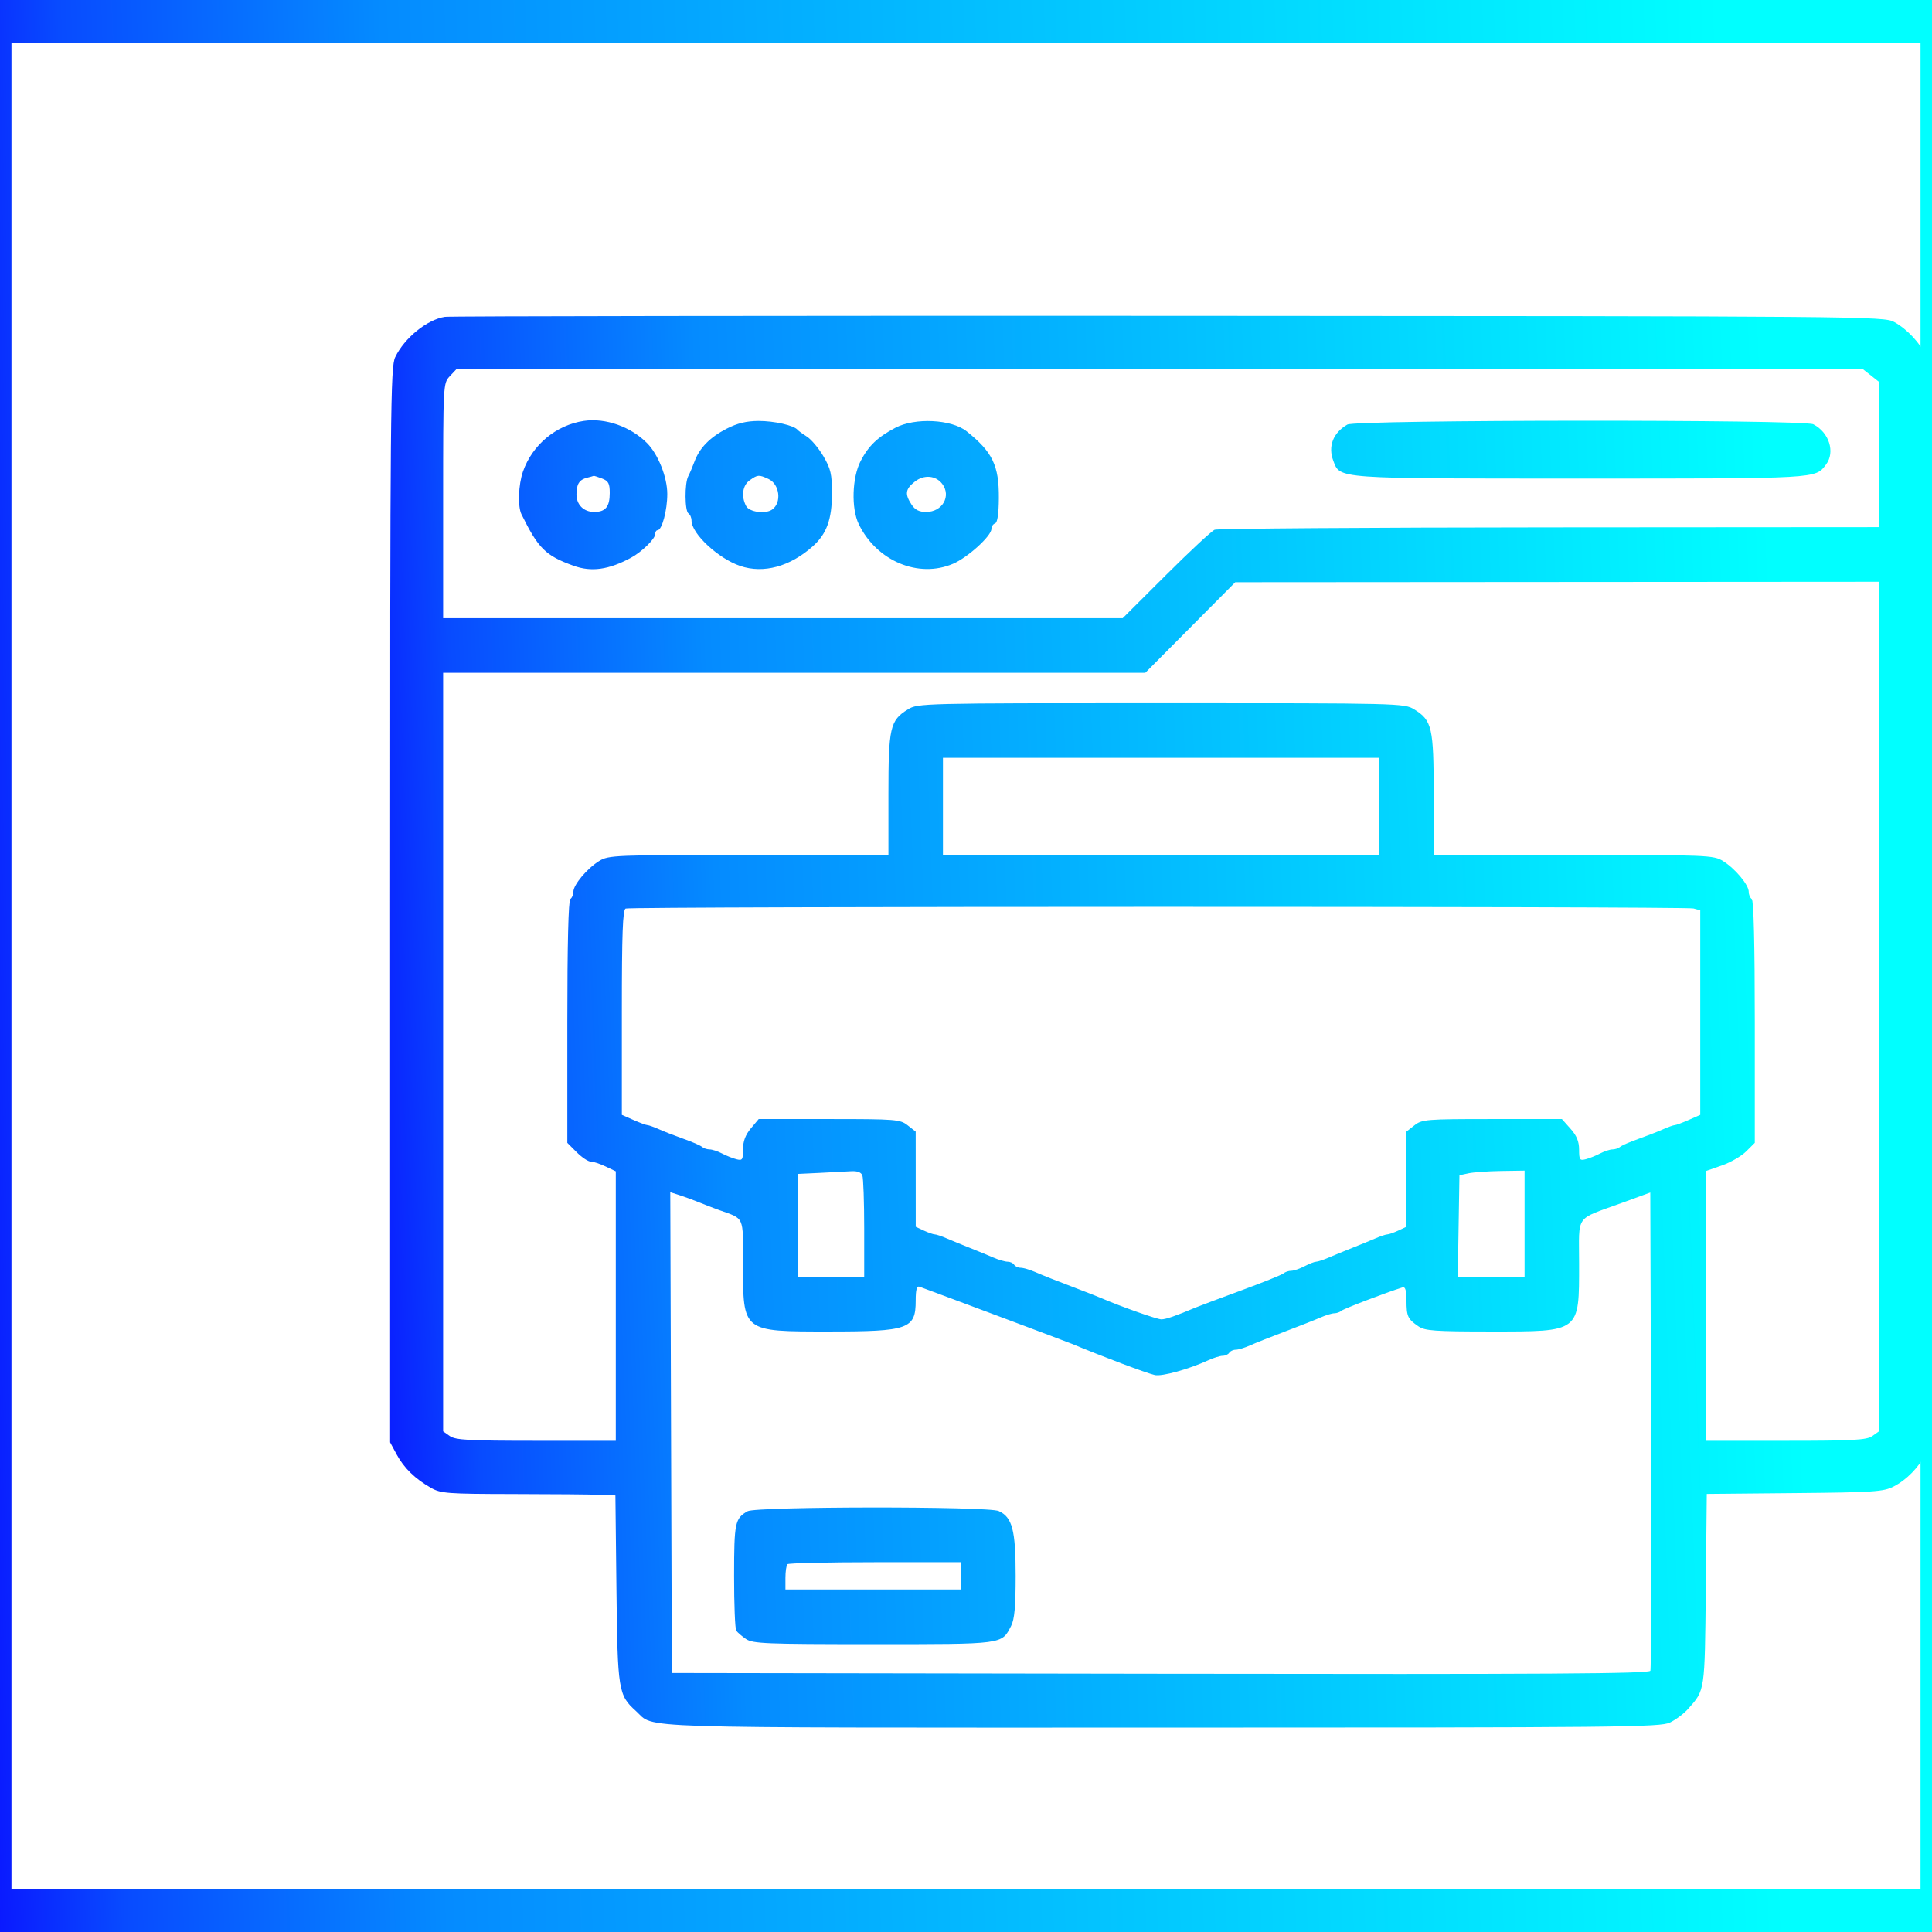
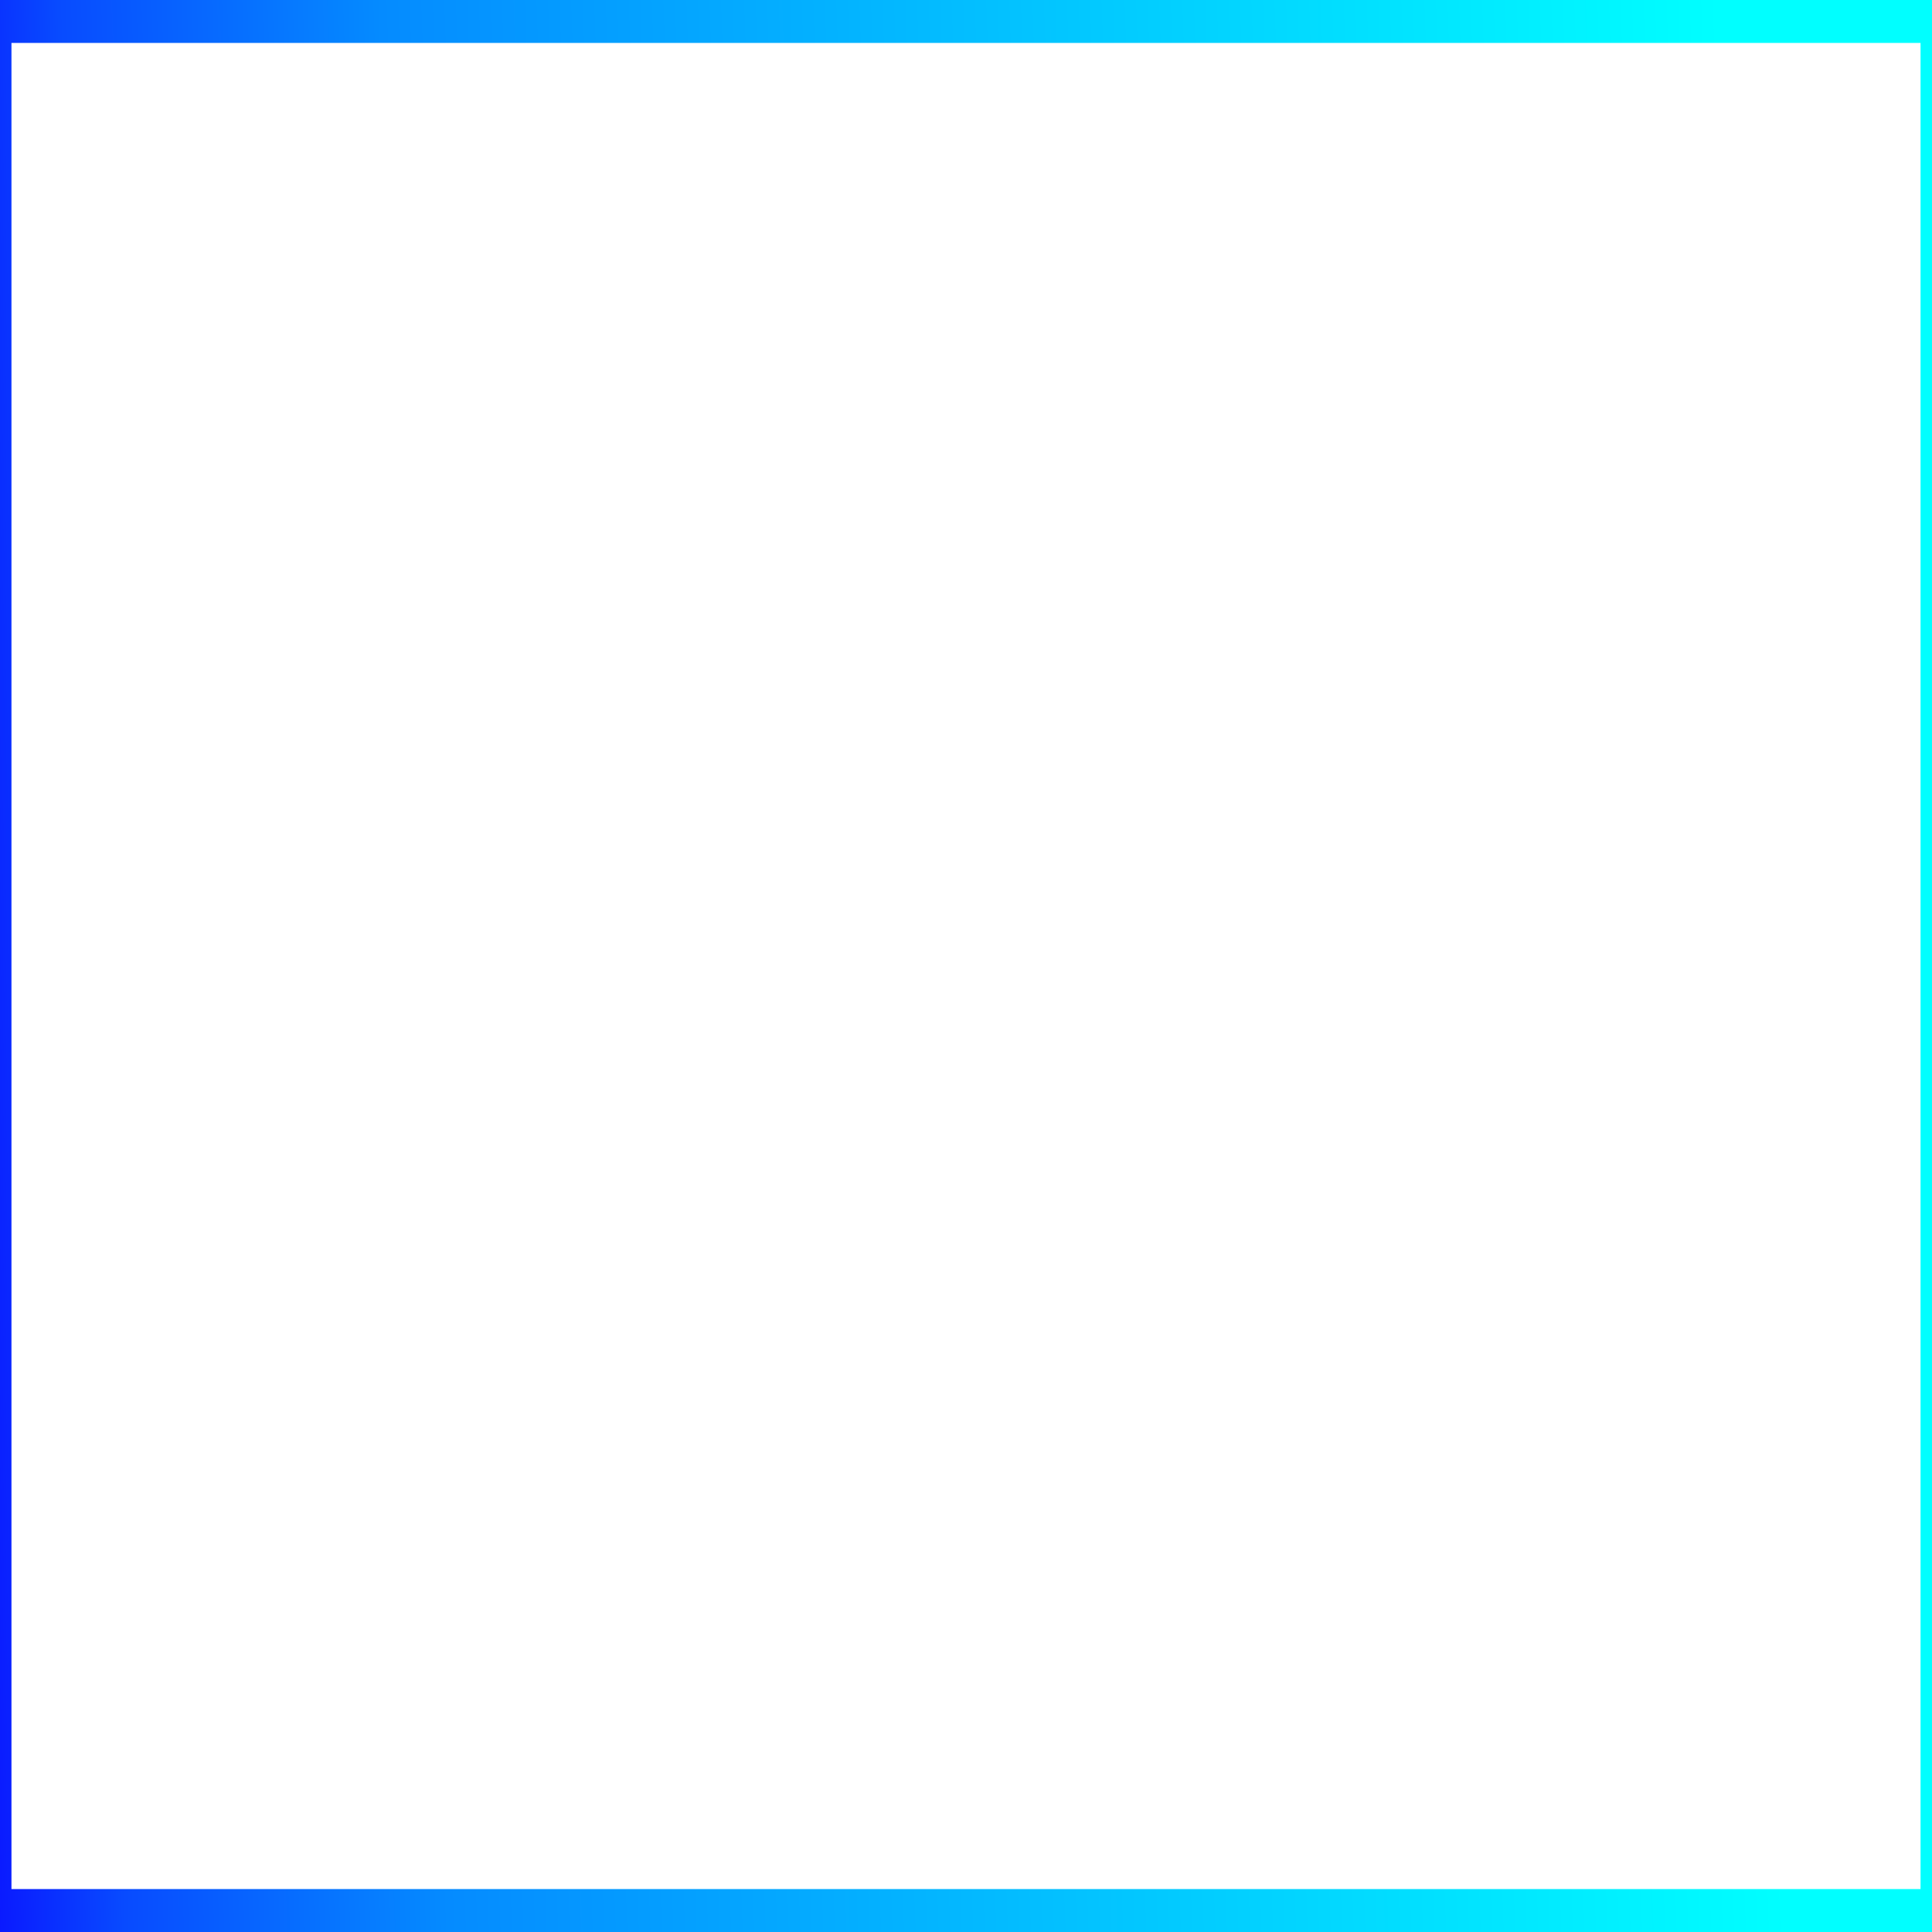
<svg xmlns="http://www.w3.org/2000/svg" width="104" height="104" viewBox="0 0 104 104" fill="none">
  <path fill-rule="evenodd" clip-rule="evenodd" d="M0 0H104V104H0V0ZM0.617 2.311V101.689H103.383V2.311H0.617Z" fill="url(#paint0_linear_384_81)" />
-   <path fill-rule="evenodd" clip-rule="evenodd" d="M23.952 17.056C22.994 17.2 21.771 18.192 21.275 19.225C21.02 19.755 21 21.941 21 48.718V77.64L21.352 78.293C21.744 79.021 22.345 79.607 23.201 80.093C23.725 80.391 24.089 80.418 27.604 80.424C29.712 80.427 31.817 80.445 32.282 80.465L33.127 80.499L33.183 85.524C33.245 91.012 33.283 91.249 34.236 92.108C35.294 93.062 33.301 92.999 62.484 92.999C87.288 92.999 89.367 92.978 89.895 92.725C90.209 92.573 90.649 92.243 90.873 91.989C91.785 90.959 91.766 91.087 91.823 85.564L91.876 80.418L96.604 80.374C100.871 80.335 101.391 80.3 101.933 80.021C102.64 79.657 103.274 79.006 103.696 78.212C103.989 77.66 104 76.624 104 48.718C104 21.955 103.98 19.754 103.726 19.225C103.361 18.466 102.663 17.716 101.962 17.332C101.404 17.027 100.483 17.019 62.908 17.002C41.742 16.993 24.212 17.017 23.952 17.056ZM100.717 20.217L101.146 20.556V24.466V28.375L83.413 28.387C73.66 28.393 65.548 28.451 65.387 28.514C65.226 28.578 64.046 29.676 62.764 30.954L60.434 33.277H42.144H23.854V26.956C23.854 20.691 23.857 20.632 24.208 20.257L24.563 19.879H62.425H100.287L100.717 20.217ZM31.436 22.657C29.939 22.876 28.651 23.947 28.15 25.388C27.904 26.094 27.864 27.265 28.07 27.683C28.978 29.526 29.363 29.907 30.865 30.451C31.831 30.801 32.759 30.673 33.964 30.025C34.543 29.714 35.268 29.006 35.268 28.753C35.268 28.635 35.327 28.539 35.398 28.539C35.634 28.539 35.92 27.47 35.92 26.59C35.92 25.688 35.426 24.449 34.827 23.849C33.945 22.964 32.589 22.488 31.436 22.657ZM39.111 23.079C38.212 23.542 37.651 24.117 37.38 24.857C37.28 25.13 37.13 25.48 37.048 25.636C36.847 26.018 36.858 27.513 37.062 27.64C37.152 27.696 37.225 27.869 37.225 28.026C37.225 28.725 38.663 30.064 39.846 30.465C41.098 30.89 42.526 30.503 43.757 29.403C44.497 28.742 44.783 27.956 44.785 26.577C44.786 25.525 44.721 25.238 44.327 24.565C44.074 24.133 43.675 23.657 43.441 23.508C43.206 23.358 42.977 23.191 42.932 23.136C42.737 22.898 41.67 22.657 40.829 22.661C40.178 22.664 39.684 22.784 39.111 23.079ZM48.195 23.029C47.243 23.531 46.758 23.994 46.33 24.814C45.867 25.703 45.815 27.364 46.226 28.212C47.187 30.199 49.443 31.147 51.306 30.346C52.098 30.006 53.368 28.851 53.368 28.471C53.368 28.343 53.456 28.21 53.564 28.174C53.693 28.131 53.762 27.668 53.768 26.812C53.779 25.057 53.428 24.331 52.033 23.217C51.221 22.569 49.252 22.472 48.195 23.029ZM72.528 22.855C71.759 23.3 71.477 24.027 71.772 24.804C72.145 25.784 71.822 25.761 85.091 25.761C97.941 25.761 97.714 25.774 98.297 25.004C98.799 24.338 98.463 23.276 97.611 22.839C97.096 22.575 72.985 22.591 72.528 22.855ZM32.404 25.757C32.752 25.89 32.822 26.021 32.822 26.541C32.822 27.28 32.593 27.558 31.986 27.558C31.42 27.558 31.028 27.168 31.031 26.607C31.034 26.057 31.185 25.821 31.599 25.717C31.779 25.672 31.939 25.627 31.956 25.616C31.972 25.606 32.174 25.669 32.404 25.757ZM41.363 25.781C41.974 26.061 42.093 27.066 41.558 27.433C41.195 27.682 40.338 27.565 40.166 27.242C39.887 26.72 39.969 26.126 40.359 25.852C40.792 25.548 40.844 25.545 41.363 25.781ZM50.719 26.046C51.218 26.702 50.73 27.558 49.856 27.558C49.476 27.558 49.256 27.446 49.066 27.156C48.697 26.592 48.736 26.328 49.244 25.927C49.736 25.539 50.371 25.59 50.719 26.046ZM101.146 54.183V77.049L100.784 77.304C100.478 77.518 99.751 77.558 96.136 77.558H91.852V70.294V63.029L92.691 62.736C93.153 62.575 93.74 62.236 93.996 61.982L94.461 61.52V55.006C94.461 50.84 94.402 48.456 94.298 48.392C94.208 48.336 94.135 48.162 94.135 48.005C94.135 47.629 93.4 46.753 92.744 46.346C92.242 46.035 91.915 46.022 84.698 46.022H77.176V42.779C77.176 39.16 77.09 38.782 76.13 38.188C75.595 37.857 75.415 37.852 62.5 37.852C49.585 37.852 49.405 37.857 48.87 38.188C47.91 38.782 47.824 39.16 47.824 42.779V46.022H40.302C33.085 46.022 32.758 46.035 32.256 46.346C31.599 46.753 30.865 47.629 30.865 48.005C30.865 48.162 30.792 48.336 30.702 48.392C30.598 48.456 30.539 50.84 30.539 55.006V61.52L31.041 62.023C31.317 62.299 31.654 62.526 31.791 62.526C31.927 62.526 32.289 62.644 32.594 62.789L33.148 63.053V70.305V77.558H28.863C25.249 77.558 24.522 77.518 24.216 77.304L23.854 77.049V56.634V36.218H42.752H61.65L64.072 33.78L66.495 31.341L83.821 31.329L101.146 31.317V54.183ZM74.241 43.408V46.022H62.5H50.759V43.408V40.794H62.5H74.241V43.408ZM91.159 48.903L91.525 49.002V54.507V60.012L90.9 60.288C90.556 60.44 90.219 60.565 90.15 60.565C90.082 60.565 89.794 60.668 89.512 60.794C89.229 60.921 88.631 61.153 88.183 61.312C87.734 61.47 87.298 61.66 87.213 61.735C87.127 61.81 86.944 61.872 86.805 61.873C86.666 61.873 86.367 61.971 86.14 62.089C85.913 62.208 85.565 62.348 85.365 62.4C85.039 62.485 85.003 62.435 85.003 61.886C85.003 61.448 84.873 61.131 84.54 60.758L84.077 60.238H80.322C76.771 60.238 76.544 60.256 76.138 60.577L75.708 60.915L75.707 63.477L75.706 66.038L75.267 66.243C75.025 66.355 74.762 66.447 74.681 66.447C74.601 66.447 74.303 66.547 74.021 66.67C73.738 66.792 73.177 67.023 72.773 67.182C72.37 67.341 71.808 67.572 71.525 67.695C71.243 67.817 70.939 67.918 70.851 67.918C70.763 67.918 70.48 68.027 70.223 68.162C69.967 68.296 69.643 68.406 69.504 68.407C69.365 68.407 69.181 68.469 69.096 68.545C69.011 68.62 67.987 69.033 66.821 69.462C65.655 69.891 64.555 70.304 64.375 70.379C63.301 70.833 62.755 71.022 62.517 71.022C62.287 71.022 60.365 70.344 59.32 69.894C59.141 69.817 58.682 69.635 58.301 69.49C56.731 68.89 56.197 68.679 55.708 68.467C55.426 68.345 55.081 68.244 54.943 68.244C54.805 68.244 54.647 68.171 54.591 68.081C54.536 67.991 54.378 67.918 54.239 67.918C54.101 67.918 53.757 67.817 53.474 67.695C53.192 67.572 52.63 67.341 52.227 67.182C51.823 67.023 51.262 66.792 50.979 66.67C50.697 66.547 50.399 66.447 50.319 66.447C50.238 66.447 49.975 66.355 49.733 66.243L49.294 66.038L49.293 63.477L49.292 60.915L48.862 60.577C48.455 60.256 48.23 60.238 44.637 60.238H40.841L40.419 60.741C40.126 61.09 39.997 61.434 39.997 61.869C39.997 62.435 39.963 62.486 39.635 62.4C39.435 62.348 39.087 62.208 38.86 62.089C38.633 61.971 38.334 61.873 38.195 61.873C38.056 61.872 37.873 61.81 37.788 61.735C37.702 61.66 37.266 61.47 36.817 61.312C36.369 61.153 35.771 60.921 35.488 60.794C35.206 60.668 34.918 60.565 34.85 60.565C34.781 60.565 34.444 60.44 34.1 60.288L33.474 60.012V54.501C33.474 50.246 33.521 48.972 33.678 48.908C33.971 48.79 90.718 48.785 91.159 48.903ZM46.421 63.274C46.475 63.416 46.52 64.703 46.52 66.134V68.735H44.726H42.932V65.964V63.193L44.114 63.137C44.765 63.106 45.527 63.066 45.809 63.048C46.148 63.027 46.355 63.103 46.421 63.274ZM82.068 65.875V68.735H80.27H78.472L78.517 65.999L78.562 63.264L79.051 63.159C79.32 63.101 80.109 63.046 80.804 63.035L82.068 63.016V65.875ZM37.633 64.723C37.902 64.835 38.379 65.019 38.693 65.132C40.097 65.635 39.997 65.413 39.997 68.019C39.997 71.719 39.942 71.676 44.618 71.676C48.914 71.676 49.292 71.541 49.292 70.013C49.292 69.424 49.35 69.211 49.496 69.264C50.311 69.559 57.431 72.228 57.69 72.335C59.418 73.053 61.7 73.912 62.161 74.019C62.544 74.108 63.995 73.706 65.052 73.219C65.335 73.09 65.679 72.983 65.817 72.983C65.955 72.983 66.114 72.909 66.169 72.82C66.224 72.73 66.383 72.656 66.521 72.656C66.659 72.656 67.003 72.552 67.286 72.425C67.568 72.298 68.423 71.959 69.186 71.671C69.948 71.382 70.803 71.045 71.085 70.921C71.368 70.797 71.702 70.695 71.828 70.695C71.953 70.695 72.125 70.634 72.21 70.559C72.335 70.449 74.622 69.574 75.504 69.299C75.647 69.254 75.709 69.465 75.711 70.006C75.713 70.865 75.777 71.002 76.356 71.399C76.704 71.638 77.238 71.676 80.237 71.676C85.092 71.676 85.003 71.744 85.003 68.019C85.003 65.32 84.746 65.688 87.286 64.759L88.835 64.193L88.877 76.962C88.9 83.985 88.884 89.823 88.841 89.936C88.779 90.099 83.418 90.132 62.464 90.099L36.165 90.058L36.123 77.117L36.081 64.176L36.612 64.347C36.904 64.442 37.364 64.611 37.633 64.723ZM40.242 81.35C39.563 81.74 39.518 81.953 39.516 84.829C39.514 86.357 39.567 87.685 39.633 87.78C39.699 87.875 39.934 88.077 40.156 88.229C40.518 88.477 41.218 88.506 47.009 88.506C54.075 88.506 53.911 88.527 54.429 87.523C54.61 87.172 54.673 86.48 54.673 84.821C54.673 82.364 54.492 81.673 53.761 81.339C53.186 81.077 40.699 81.087 40.242 81.35ZM51.738 84.829V85.564H47.009H42.28V84.938C42.28 84.594 42.329 84.263 42.389 84.203C42.448 84.143 44.576 84.094 47.118 84.094H51.738V84.829Z" fill="url(#paint1_linear_384_81)" />
  <defs>
    <linearGradient id="paint0_linear_384_81" x1="-2.397" y1="90.931" x2="95.57" y2="87.49" gradientUnits="userSpaceOnUse">
      <stop stop-color="#0B0CFF" />
      <stop offset="0.089" stop-color="#084BFF" />
      <stop offset="0.266" stop-color="#058BFF" />
      <stop offset="1" stop-color="#00FFFF" />
    </linearGradient>
    <linearGradient id="paint1_linear_384_81" x1="19.087" y1="83.45" x2="97.253" y2="80.451" gradientUnits="userSpaceOnUse">
      <stop stop-color="#0B0CFF" />
      <stop offset="0.089" stop-color="#084BFF" />
      <stop offset="0.266" stop-color="#058BFF" />
      <stop offset="1" stop-color="#00FFFF" />
    </linearGradient>
  </defs>
</svg>